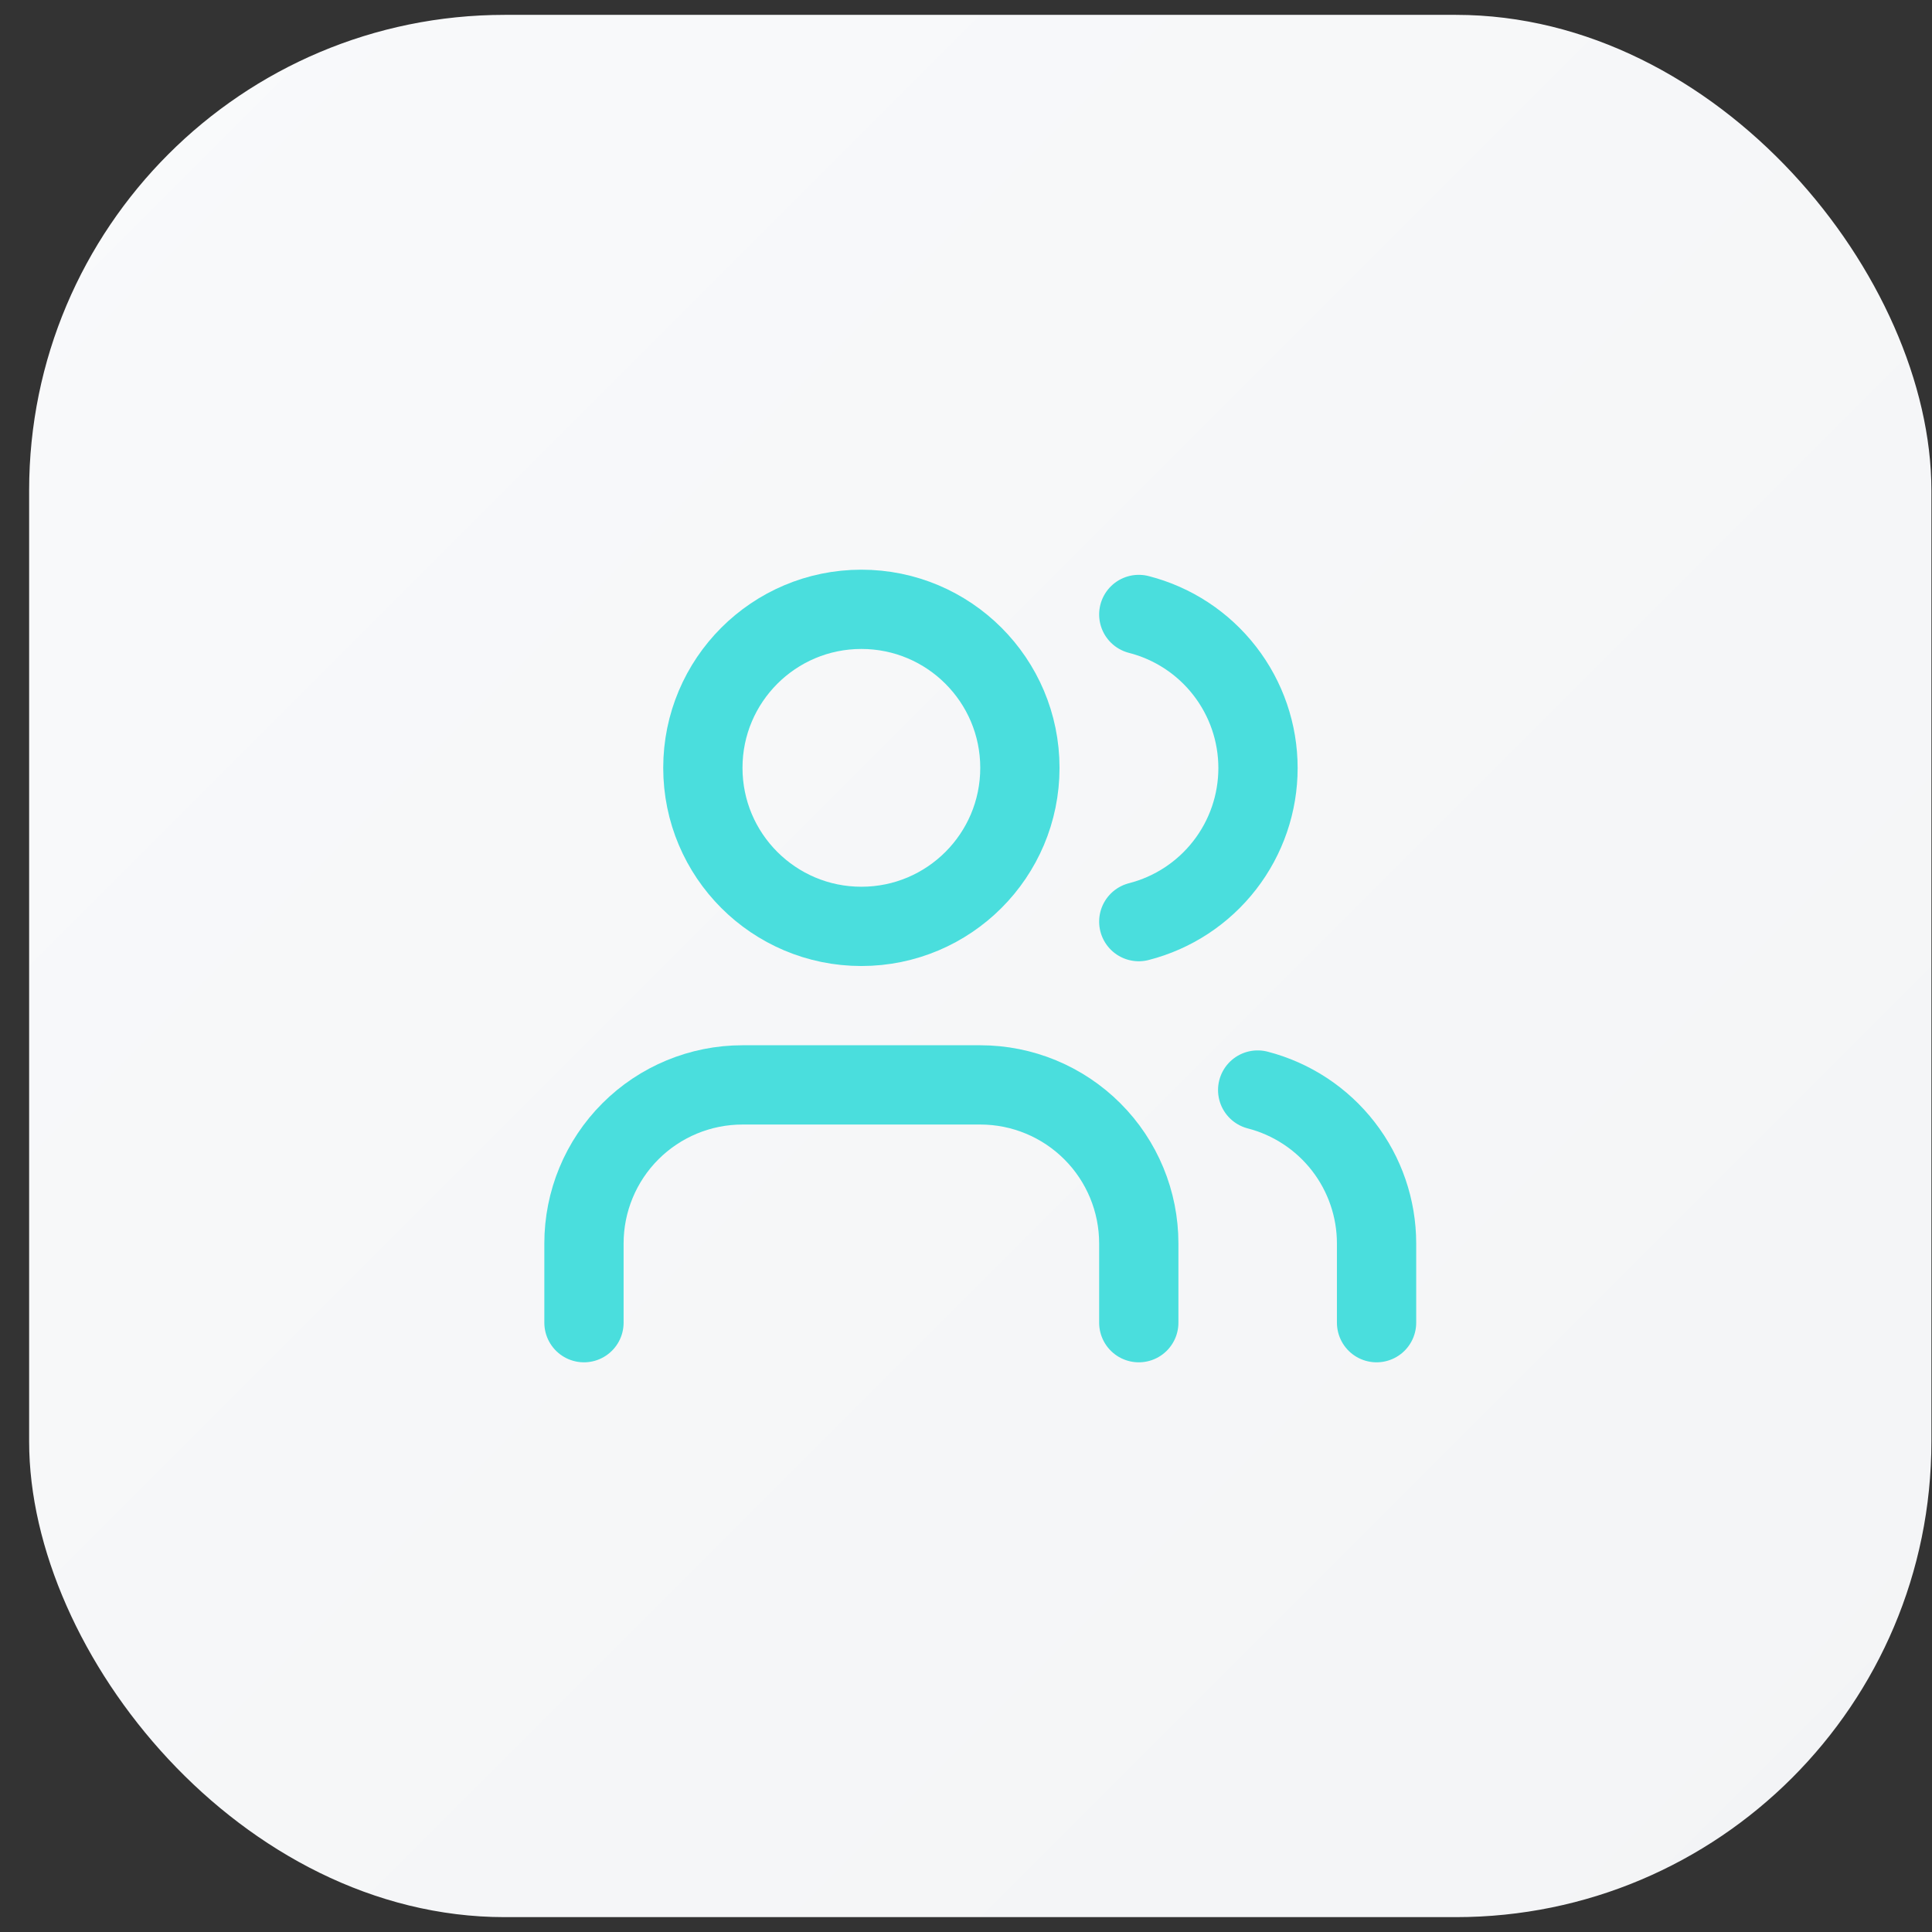
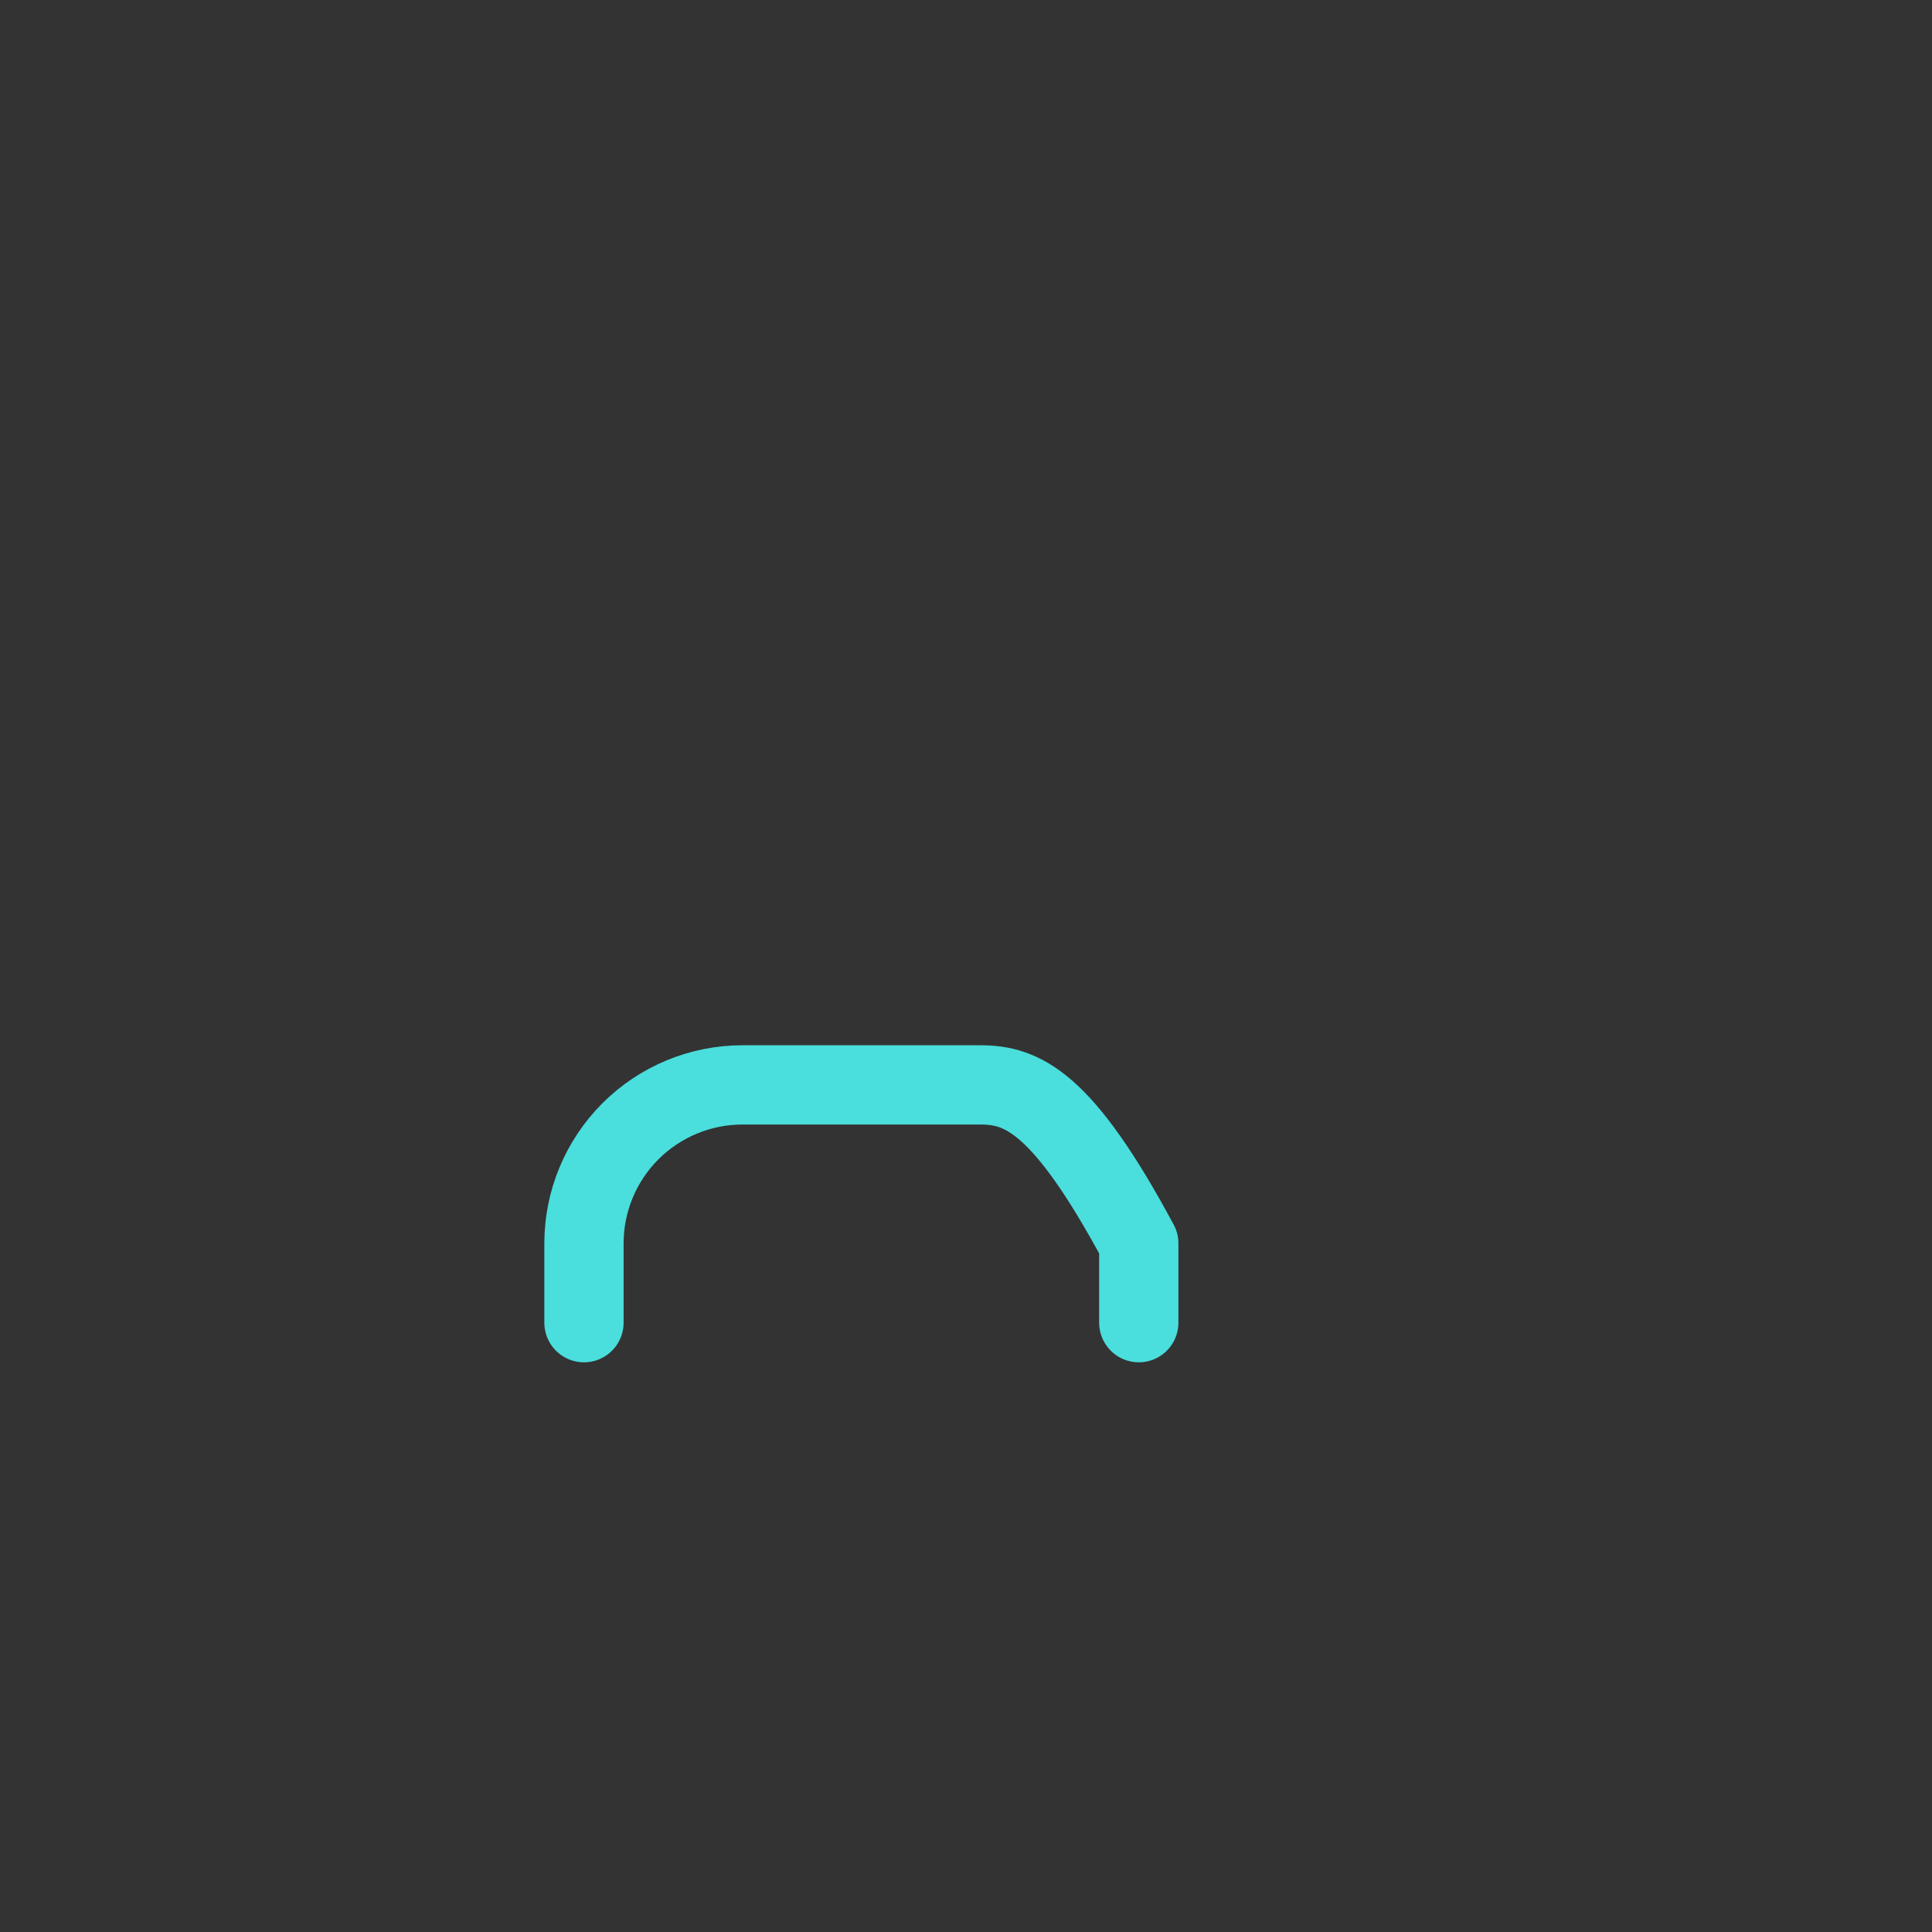
<svg xmlns="http://www.w3.org/2000/svg" width="65" height="65" viewBox="0 0 65 65" fill="none">
  <rect x="0" y="0" width="65" height="65" fill="#333333" stroke="none" />
-   <rect x="0.98" y="0.5" width="64" height="64" rx="16" fill="url(#paint0_linear_2717_1288)" />
-   <path d="M38.313 44.5V41.833C38.313 40.419 37.752 39.062 36.751 38.062C35.751 37.062 34.395 36.5 32.98 36.5H24.98C23.566 36.5 22.209 37.062 21.209 38.062C20.209 39.062 19.647 40.419 19.647 41.833V44.5" stroke="#4ADEDD" stroke-width="2.667" stroke-linecap="round" stroke-linejoin="round" />
-   <path d="M28.98 31.167C31.926 31.167 34.313 28.779 34.313 25.833C34.313 22.888 31.926 20.5 28.98 20.5C26.035 20.5 23.647 22.888 23.647 25.833C23.647 28.779 26.035 31.167 28.98 31.167Z" stroke="#4ADEDD" stroke-width="2.667" stroke-linecap="round" stroke-linejoin="round" />
-   <path d="M46.313 44.5V41.833C46.312 40.652 45.919 39.504 45.195 38.57C44.471 37.636 43.457 36.969 42.313 36.673" stroke="#4ADEDD" stroke-width="2.667" stroke-linecap="round" stroke-linejoin="round" />
-   <path d="M38.313 20.673C39.461 20.967 40.477 21.634 41.203 22.57C41.93 23.505 42.324 24.656 42.324 25.84C42.324 27.024 41.93 28.175 41.203 29.11C40.477 30.046 39.461 30.713 38.313 31.007" stroke="#4ADEDD" stroke-width="2.667" stroke-linecap="round" stroke-linejoin="round" />
+   <path d="M38.313 44.5V41.833C35.751 37.062 34.395 36.5 32.98 36.5H24.98C23.566 36.5 22.209 37.062 21.209 38.062C20.209 39.062 19.647 40.419 19.647 41.833V44.5" stroke="#4ADEDD" stroke-width="2.667" stroke-linecap="round" stroke-linejoin="round" />
  <defs>
    <linearGradient id="paint0_linear_2717_1288" x1="0.98" y1="0.5" x2="64.98" y2="64.5" gradientUnits="userSpaceOnUse">
      <stop stop-color="#F9FAFB" />
      <stop offset="1" stop-color="#F3F4F6" />
    </linearGradient>
  </defs>
</svg>